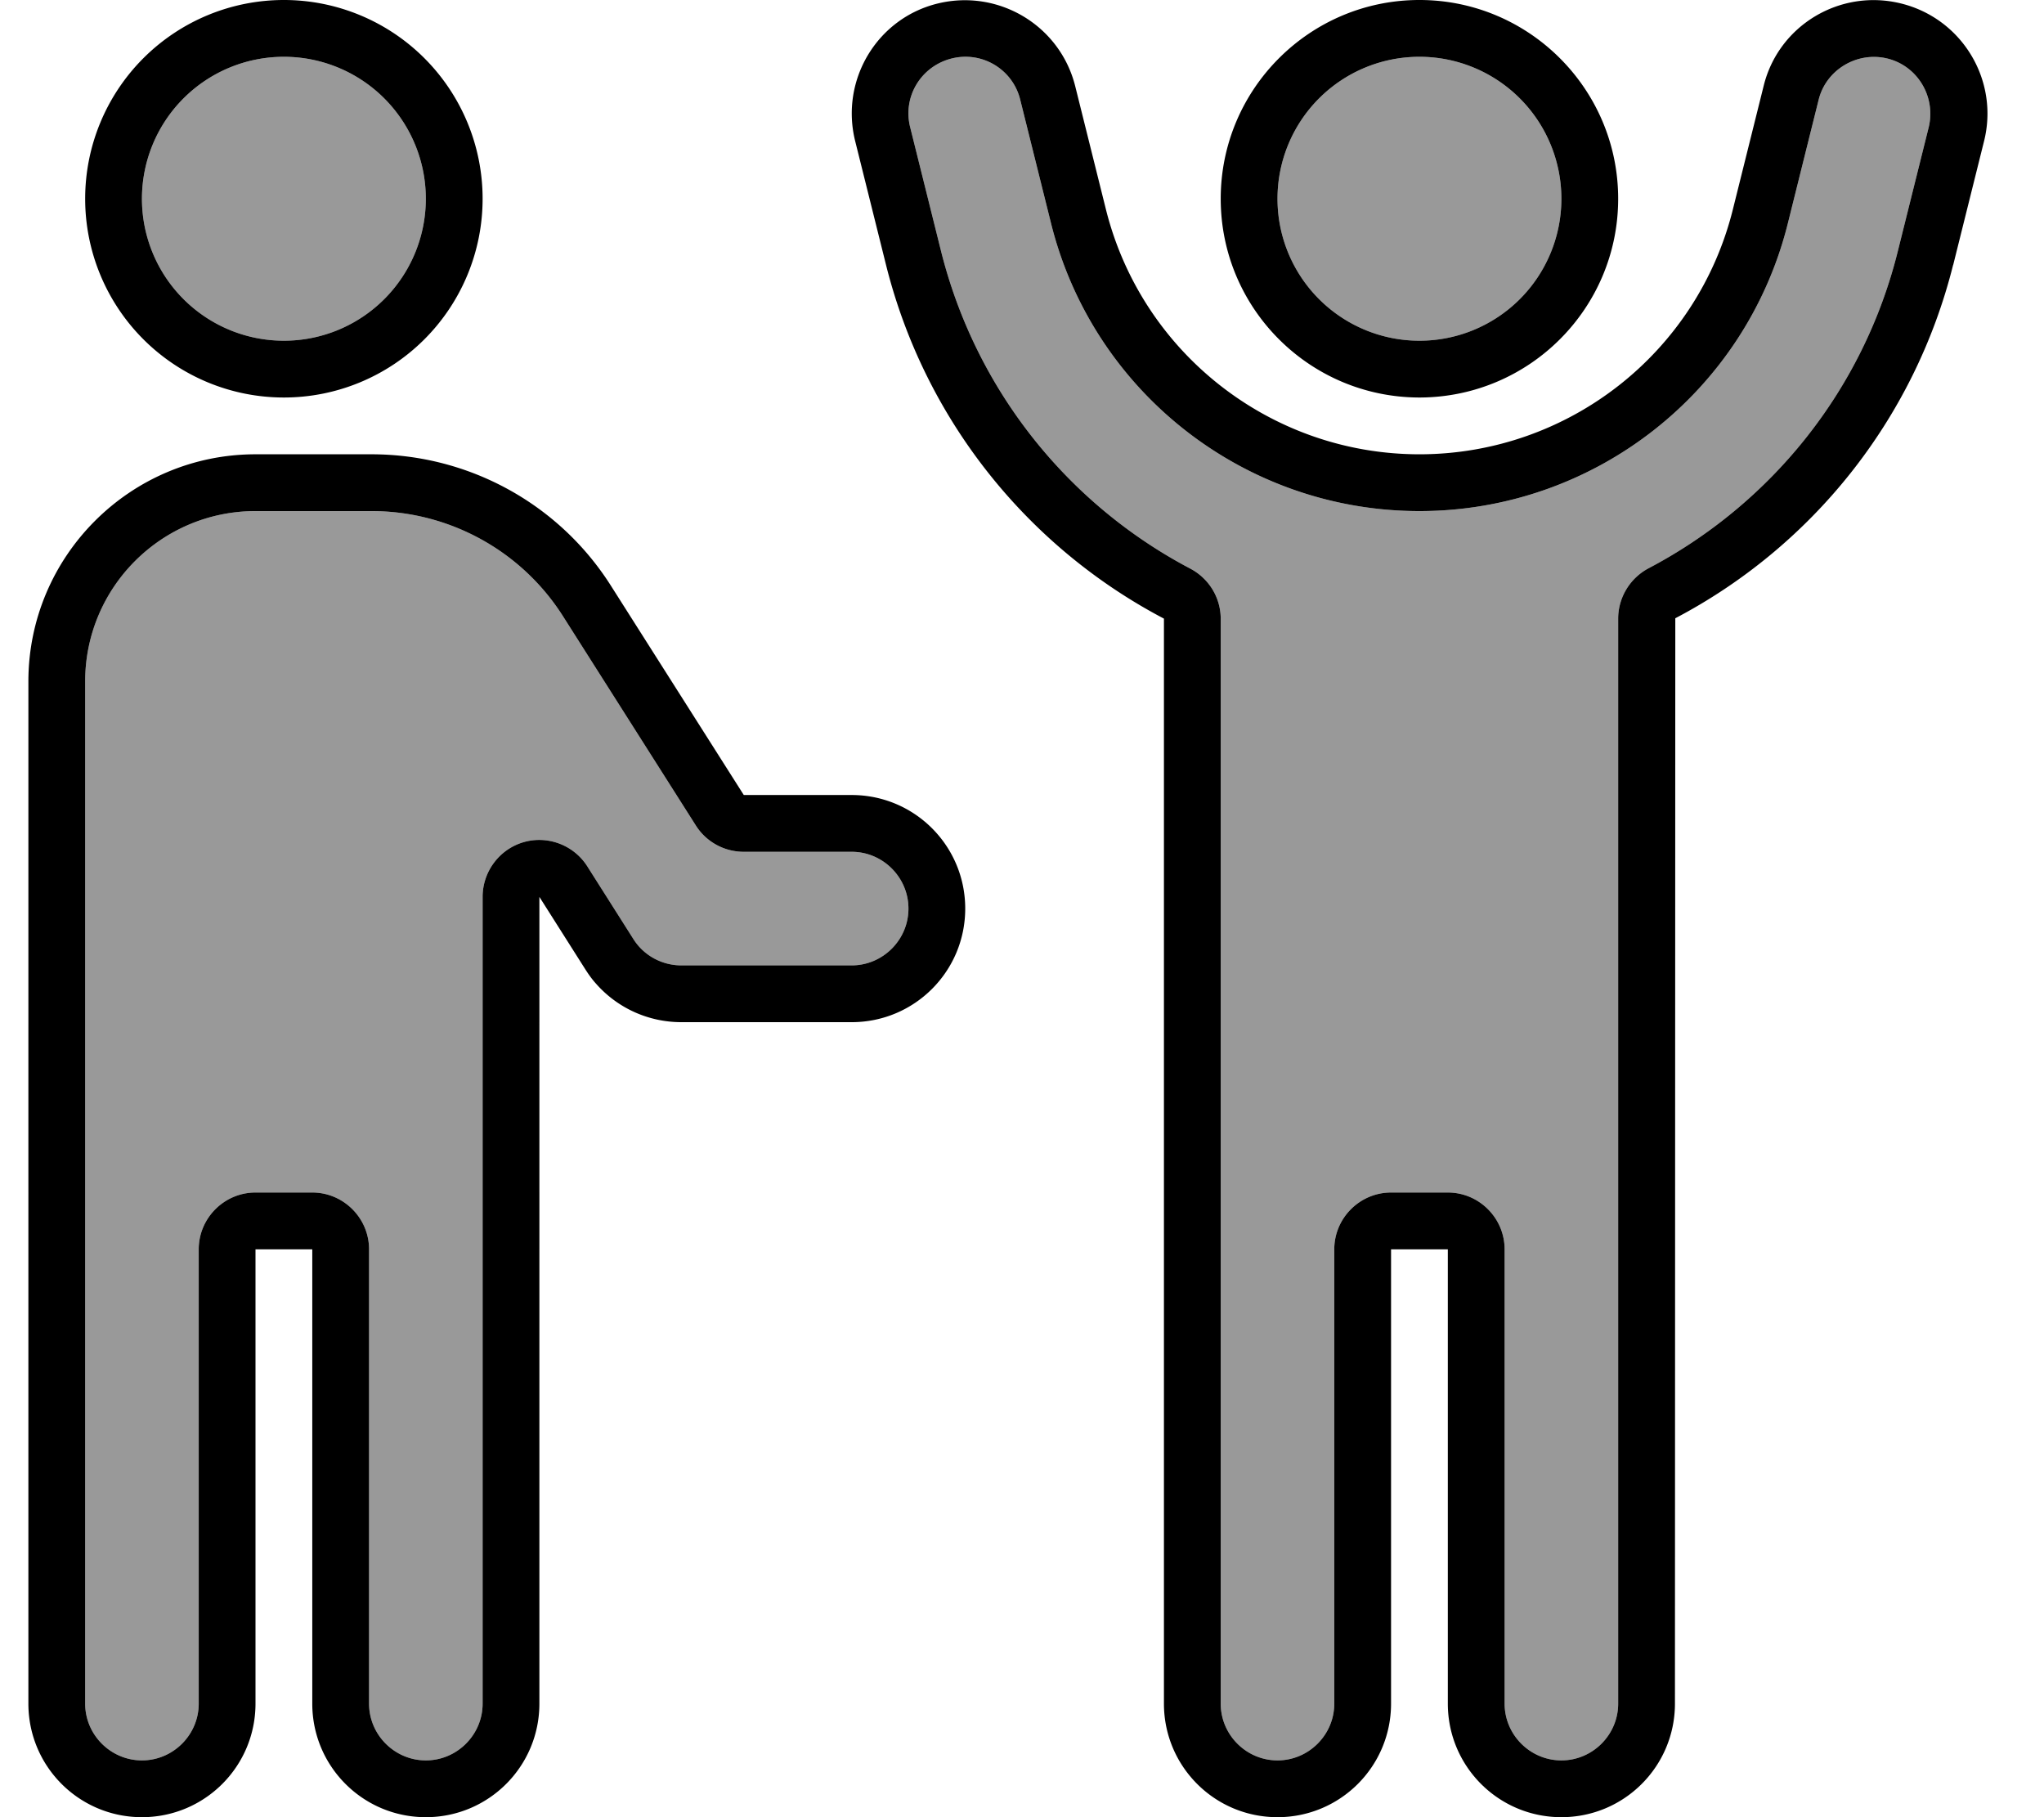
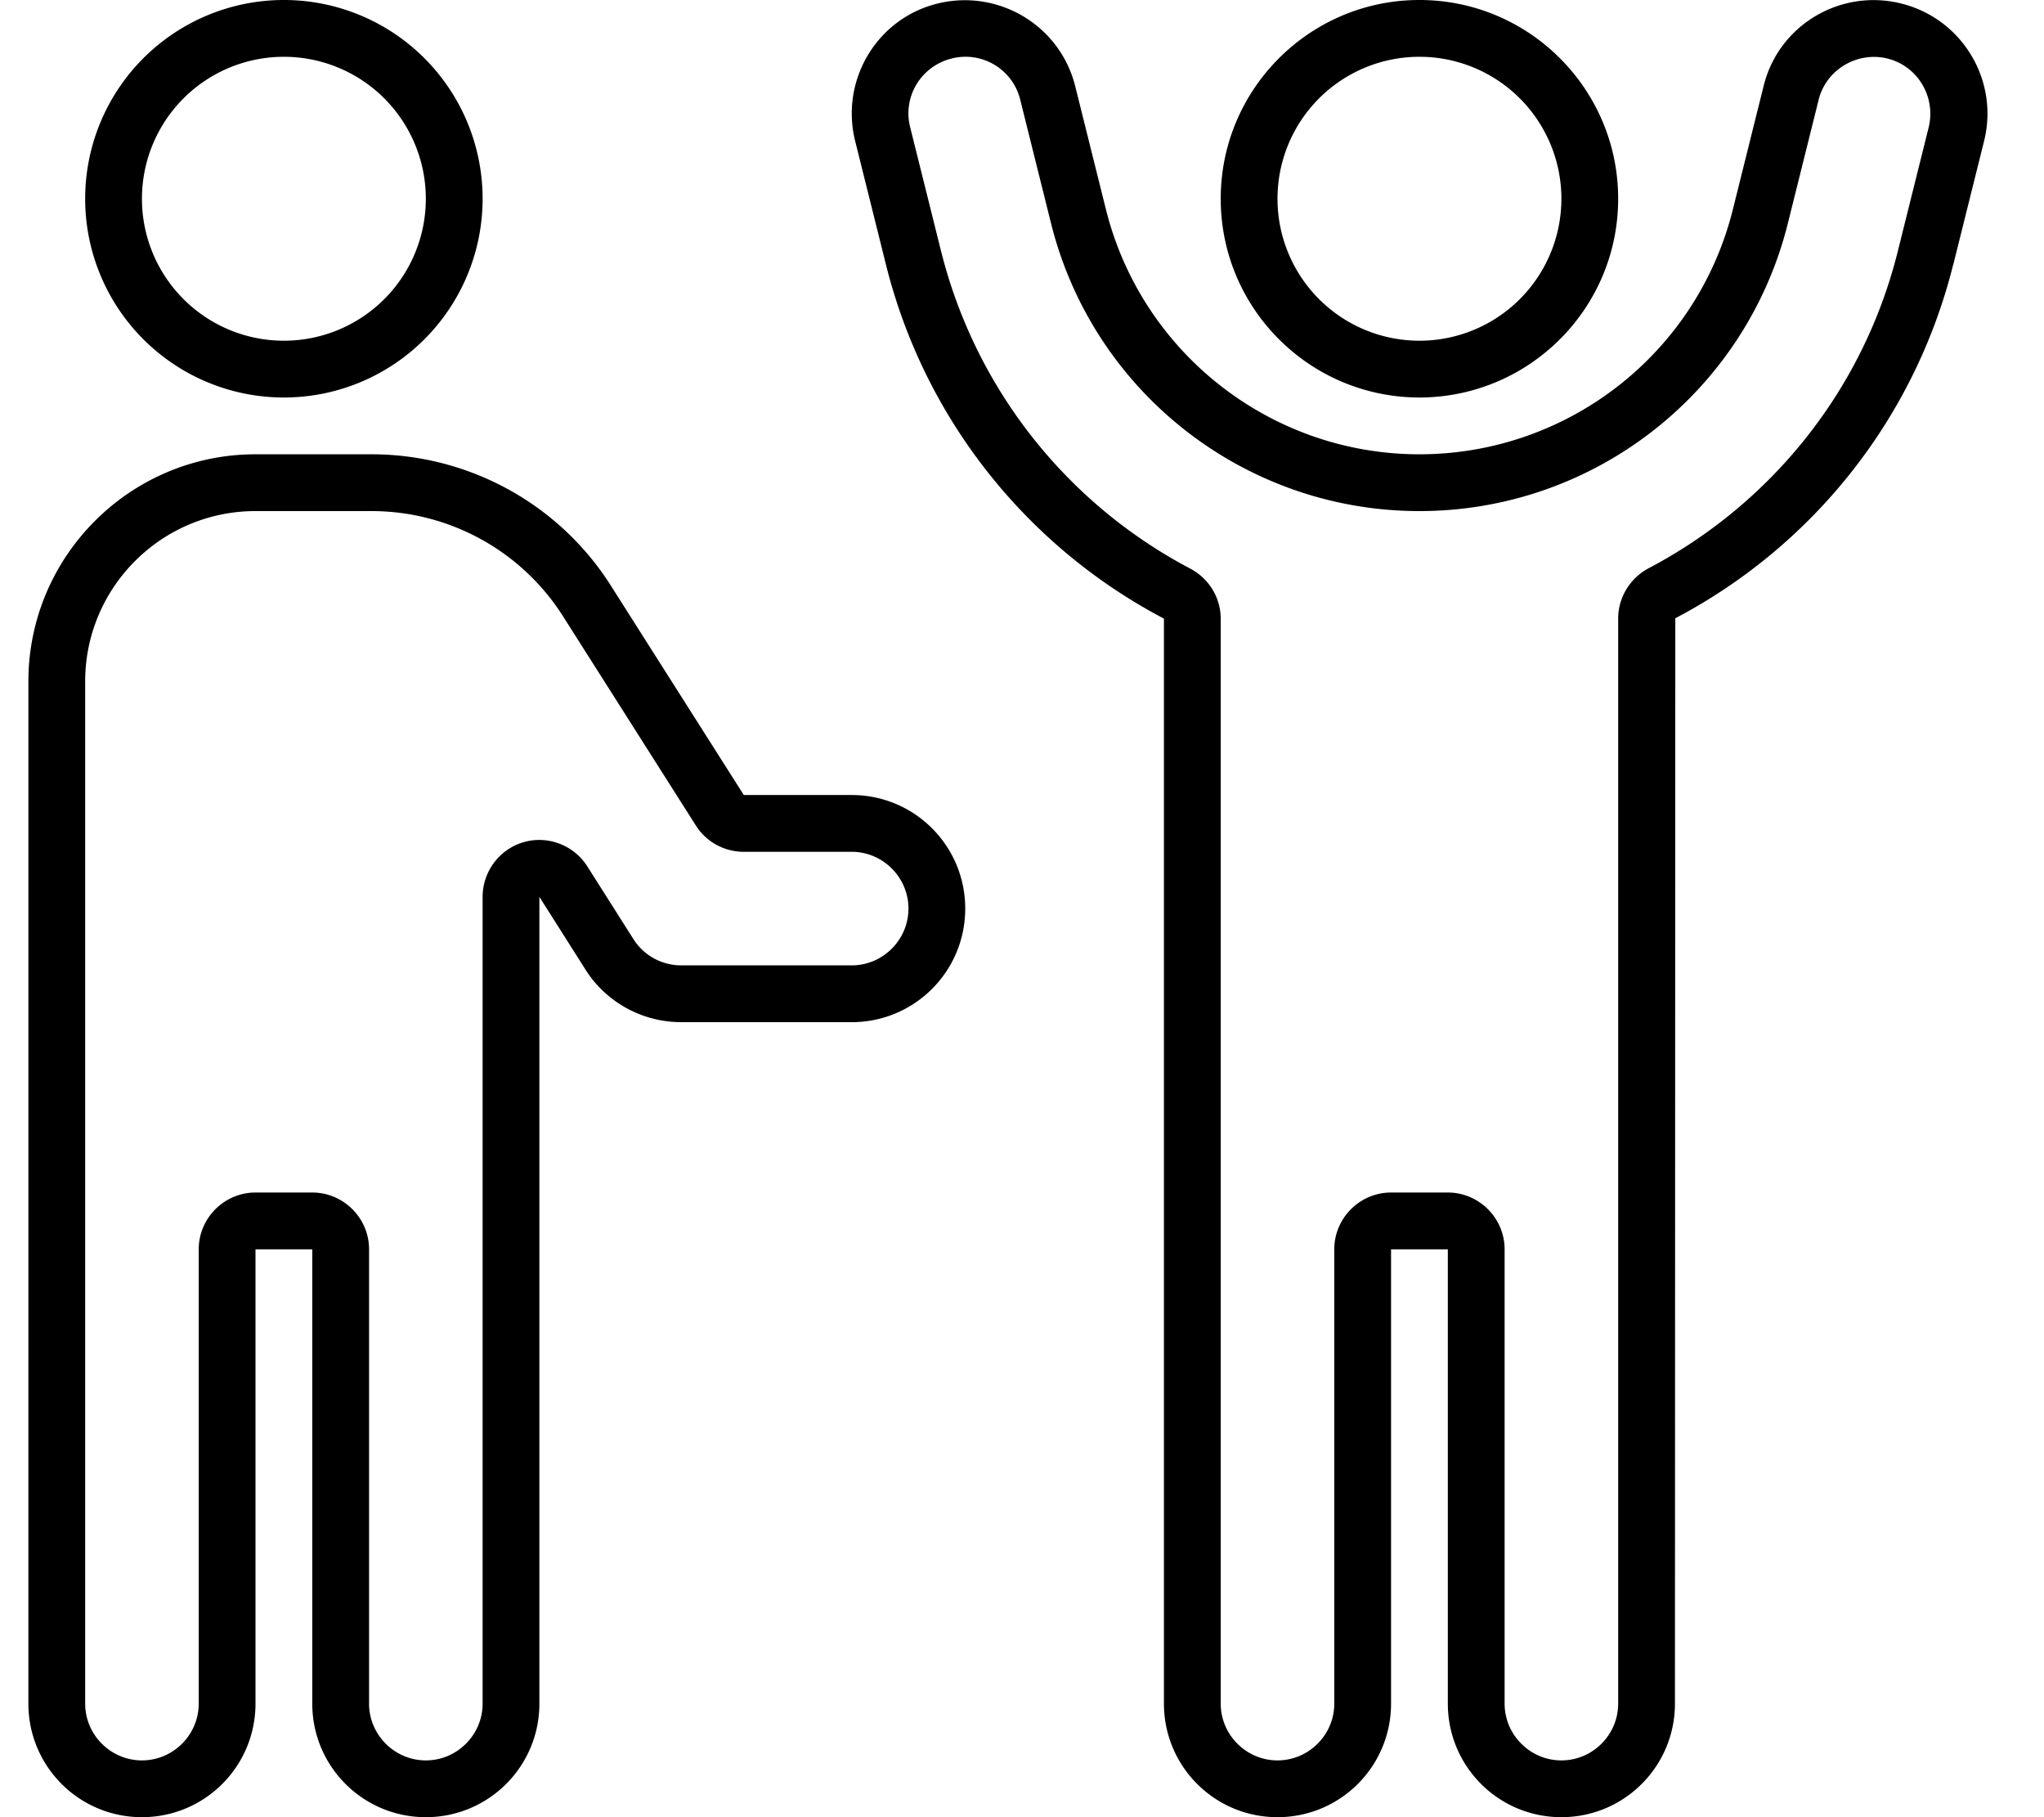
<svg xmlns="http://www.w3.org/2000/svg" viewBox="0 0 576 512">
  <defs>
    <style>.fa-secondary{opacity:.4}</style>
  </defs>
-   <path class="fa-secondary" d="M24 192l0 95.9 0 .5c0 64 0 127.8 0 191.6c0 8.8 7.2 16 16 16s16-7.2 16-16l0-128c0-8.8 7.2-16 16-16l16 0c8.8 0 16 7.2 16 16l0 128c0 8.8 7.2 16 16 16s16-7.2 16-16l0-227.3c0-7.1 4.7-13.4 11.5-15.4s14.2 .8 18 6.8l13 20.5c2.9 4.6 8 7.4 13.5 7.4l48 0c8.8 0 16-7.2 16-16s-7.2-16-16-16l-30.4 0c-5.5 0-10.6-2.8-13.5-7.4l-37.4-58.9c-11.7-18.5-32.1-29.7-54-29.7L72 144c-26.5 0-48 21.5-48 48zM40 56a40 40 0 1 0 80 0A40 40 0 1 0 40 56zM256.5 35.9l8.7 34.9c9.9 39.4 36 71.4 70.2 89.4c5.3 2.8 8.6 8.2 8.6 14.2L344 480c0 8.8 7.2 16 16 16s16-7.2 16-16l0-128c0-8.8 7.2-16 16-16l16 0c8.8 0 16 7.2 16 16l0 128c0 8.8 7.2 16 16 16s16-7.2 16-16l0-305.7c0-5.9 3.3-11.4 8.6-14.2c34.2-18 60.4-49.9 70.2-89.3l8.7-34.9c2.1-8.6-3.1-17.3-11.6-19.4s-17.3 3.1-19.4 11.6L503.8 63c-11.9 47.6-54.7 81-103.8 81s-91.9-33.4-103.8-81l-8.7-34.9c-2.1-8.6-10.8-13.8-19.4-11.6s-13.8 10.8-11.6 19.4zM360 56a40 40 0 1 0 80 0 40 40 0 1 0 -80 0z" />
  <path class="fa-primary" d="M464.6 160.1c34.2-18 60.4-49.9 70.2-89.3l8.7-34.9c2.1-8.6-3.1-17.3-11.6-19.4s-17.3 3.1-19.4 11.6L503.8 63c-11.9 47.6-54.7 81-103.8 81s-91.9-33.4-103.8-81l-8.7-34.9c-2.1-8.6-10.8-13.8-19.4-11.6s-13.8 10.8-11.6 19.4l8.7 34.9c9.9 39.4 36 71.4 70.2 89.4c5.3 2.8 8.6 8.2 8.6 14.2L344 480c0 8.8 7.2 16 16 16s16-7.2 16-16l0-128c0-8.8 7.2-16 16-16l16 0c8.8 0 16 7.2 16 16l0 128c0 8.8 7.2 16 16 16s16-7.2 16-16l0-305.7c0-5.9 3.3-11.4 8.6-14.2zm85.8-85.5c-11 44-40.2 79.6-78.3 99.6L472 480c0 17.7-14.3 32-32 32s-32-14.3-32-32l0-112 0-16-16 0 0 16 0 112s0 0 0 0c0 17.7-14.3 32-32 32s-32-14.3-32-32l0-305.7c-38.1-20-67.3-55.7-78.3-99.6L241 39.8C236.7 22.6 247.1 5.2 264.2 1s34.5 6.1 38.8 23.3l8.7 34.9C321.9 99.6 358.3 128 400 128c0 0 0 0 0 0l.4 0c41.6-.2 77.8-28.5 87.9-68.9L497 24.2C501.2 7.1 518.6-3.3 535.8 1s27.6 21.7 23.3 38.8l-8.7 34.9zM344 56c0-30.9 25.1-56 56-56s56 25.1 56 56c0 30.8-24.9 55.8-55.7 56l-.3 0s0 0 0 0l-.3 0c-30.8-.2-55.7-25.2-55.7-56zm96 0a40 40 0 1 0 -80 0 40 40 0 1 0 80 0zM196.1 232.6l-37.4-58.9c-11.7-18.5-32.1-29.7-54-29.7L72 144c-26.5 0-48 21.5-48 48l0 95.9 0 .5 0 .1s0 0 0 0L24 480c0 8.8 7.2 16 16 16s16-7.2 16-16l0-128c0-8.8 7.2-16 16-16l16 0c8.8 0 16 7.2 16 16l0 128c0 8.8 7.2 16 16 16s16-7.2 16-16l0-227.3c0-7.1 4.7-13.4 11.5-15.4s14.2 .8 18 6.8l13 20.5c2.9 4.6 8 7.4 13.5 7.4l48 0c8.8 0 16-7.2 16-16s-7.2-16-16-16l-30.4 0c-5.5 0-10.6-2.8-13.5-7.4zM8 192c0-35.3 28.7-64 64-64l8 0 24.7 0c27.4 0 52.9 14 67.5 37.1L209.6 224l30.4 0c17.7 0 32 14.3 32 32s-14.3 32-32 32l-48 0c-9.3 0-18-4-24-10.8c-1.1-1.2-2.1-2.6-3-4l-13-20.5 0 28.7 0 1.1L152 480c0 17.7-14.3 32-32 32s-32-14.3-32-32l0-112 0-16-16 0 0 16 0 112c0 17.7-14.3 32-32 32s-32-14.3-32-32L8 288.6l0-.6 0-96zM120 56A40 40 0 1 0 40 56a40 40 0 1 0 80 0zM24 56a56 56 0 1 1 112 0A56 56 0 1 1 24 56z" />
</svg>